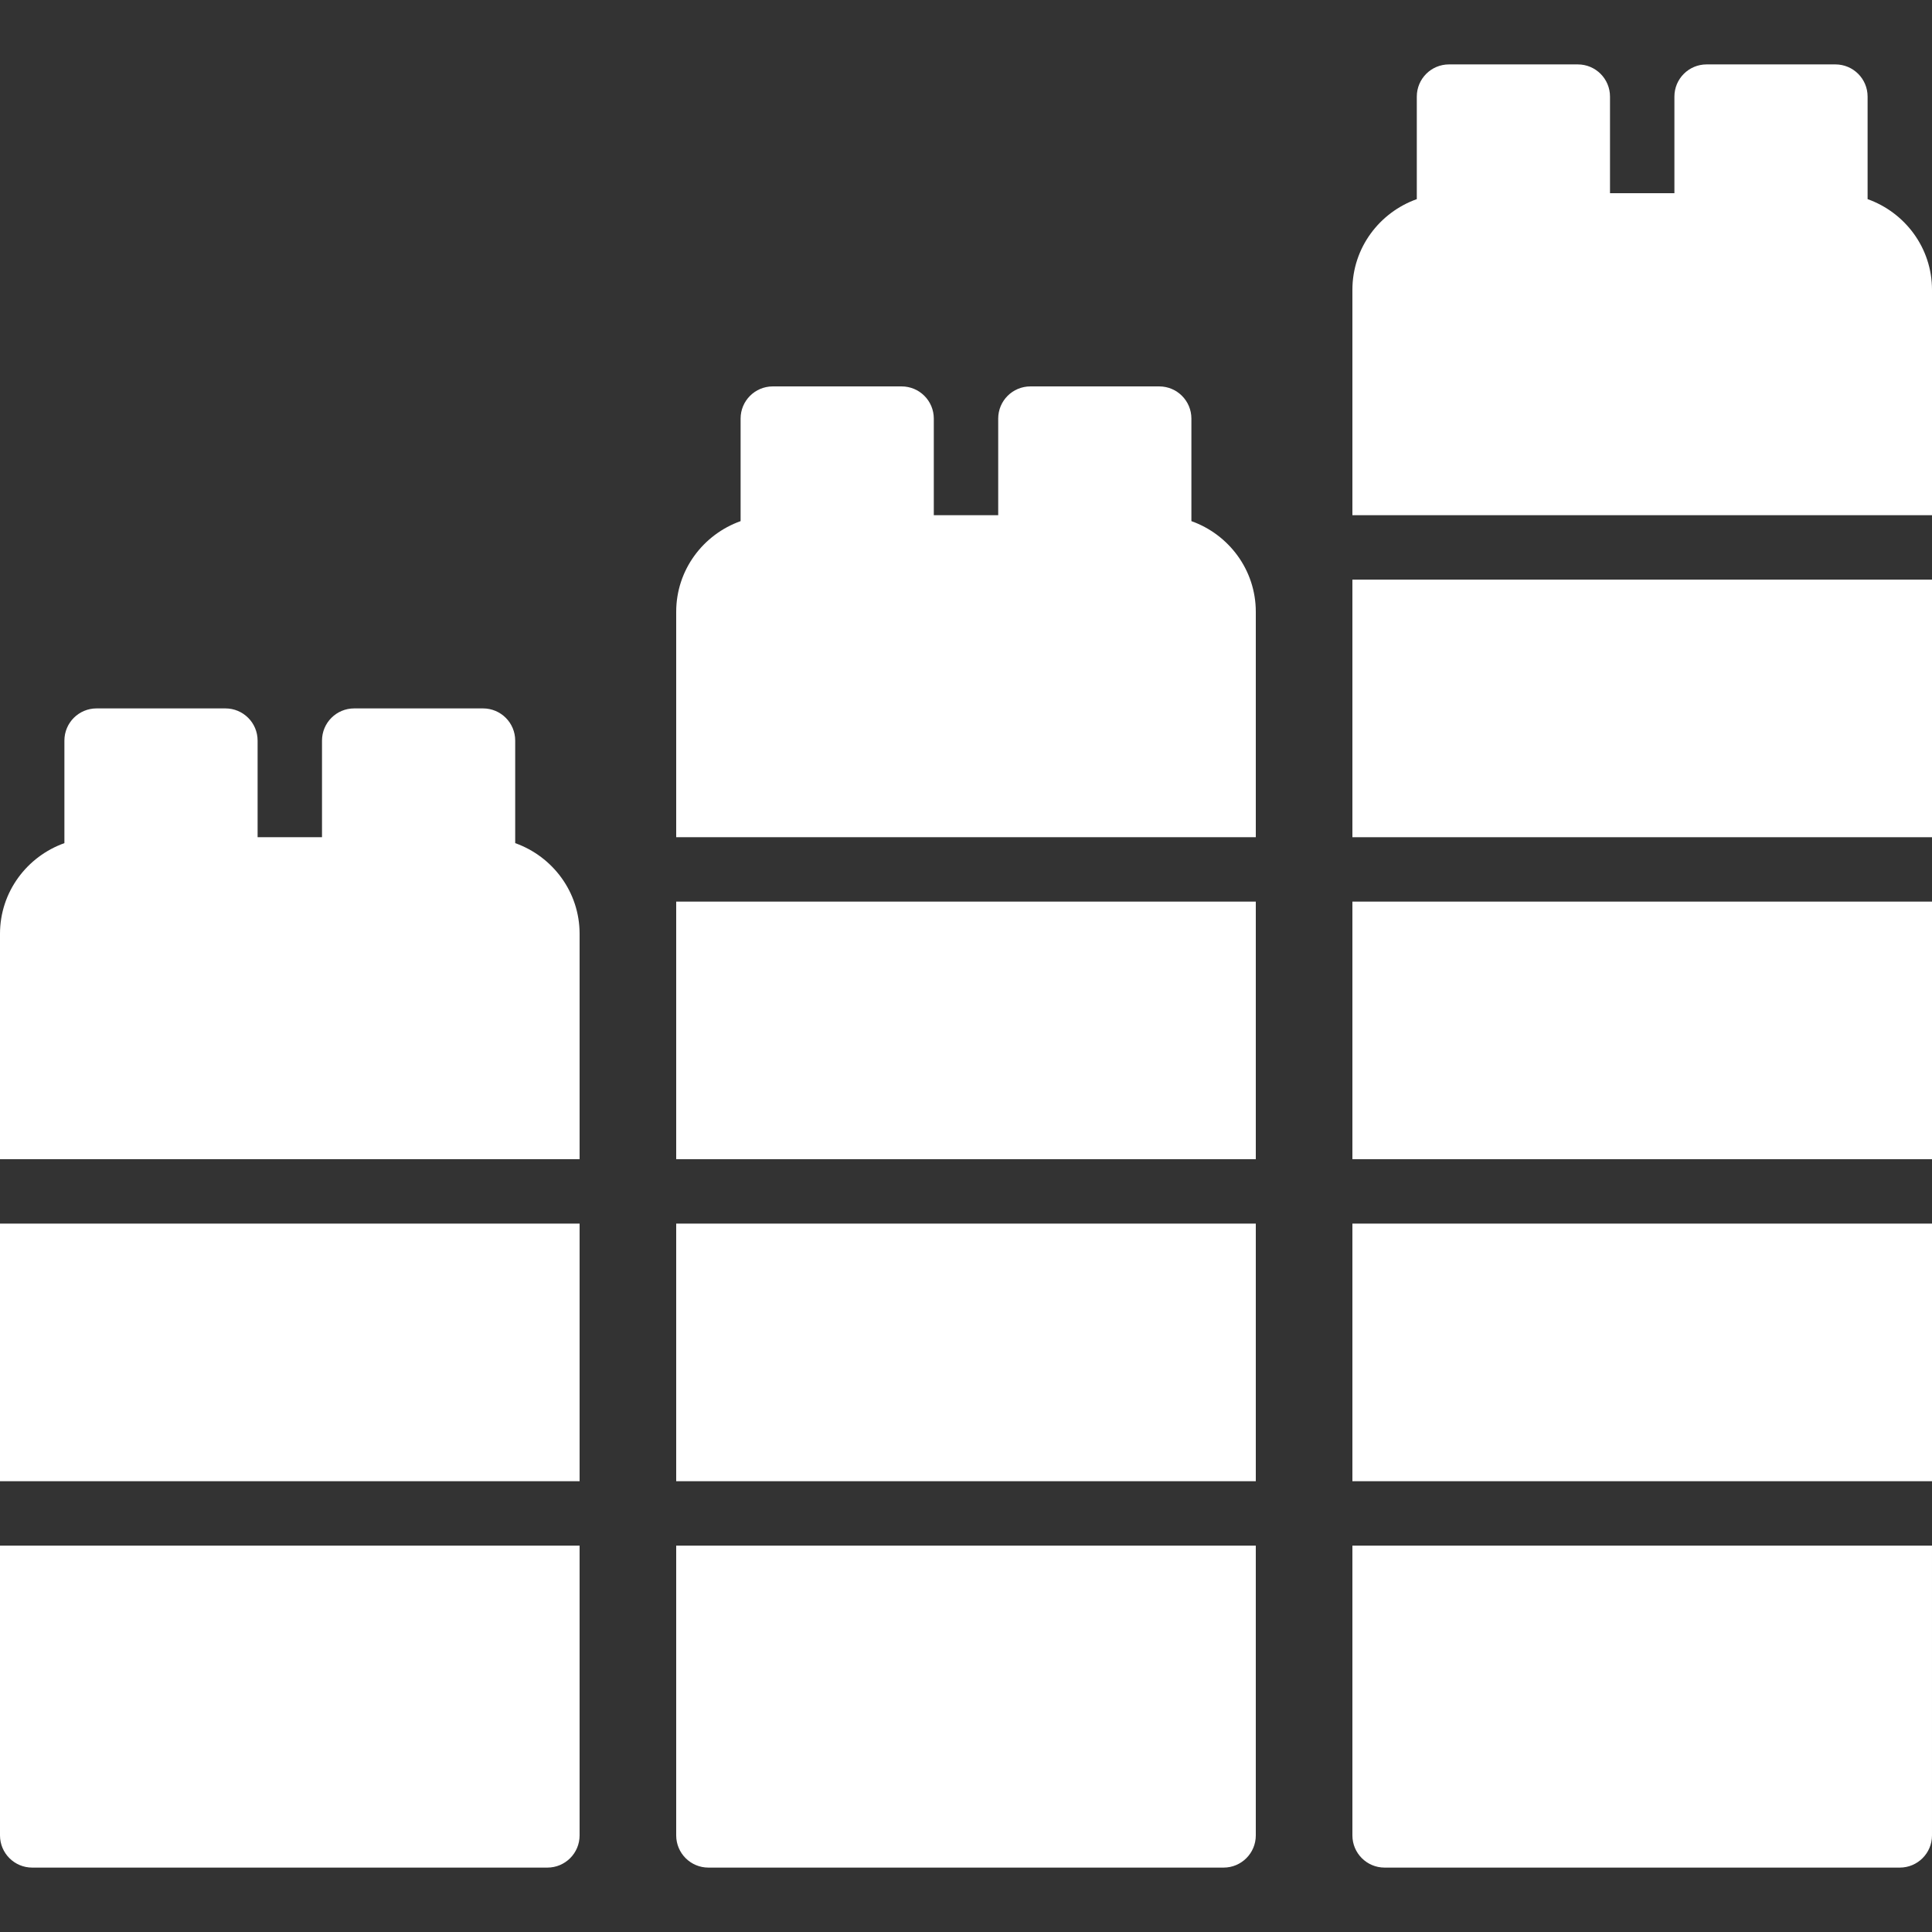
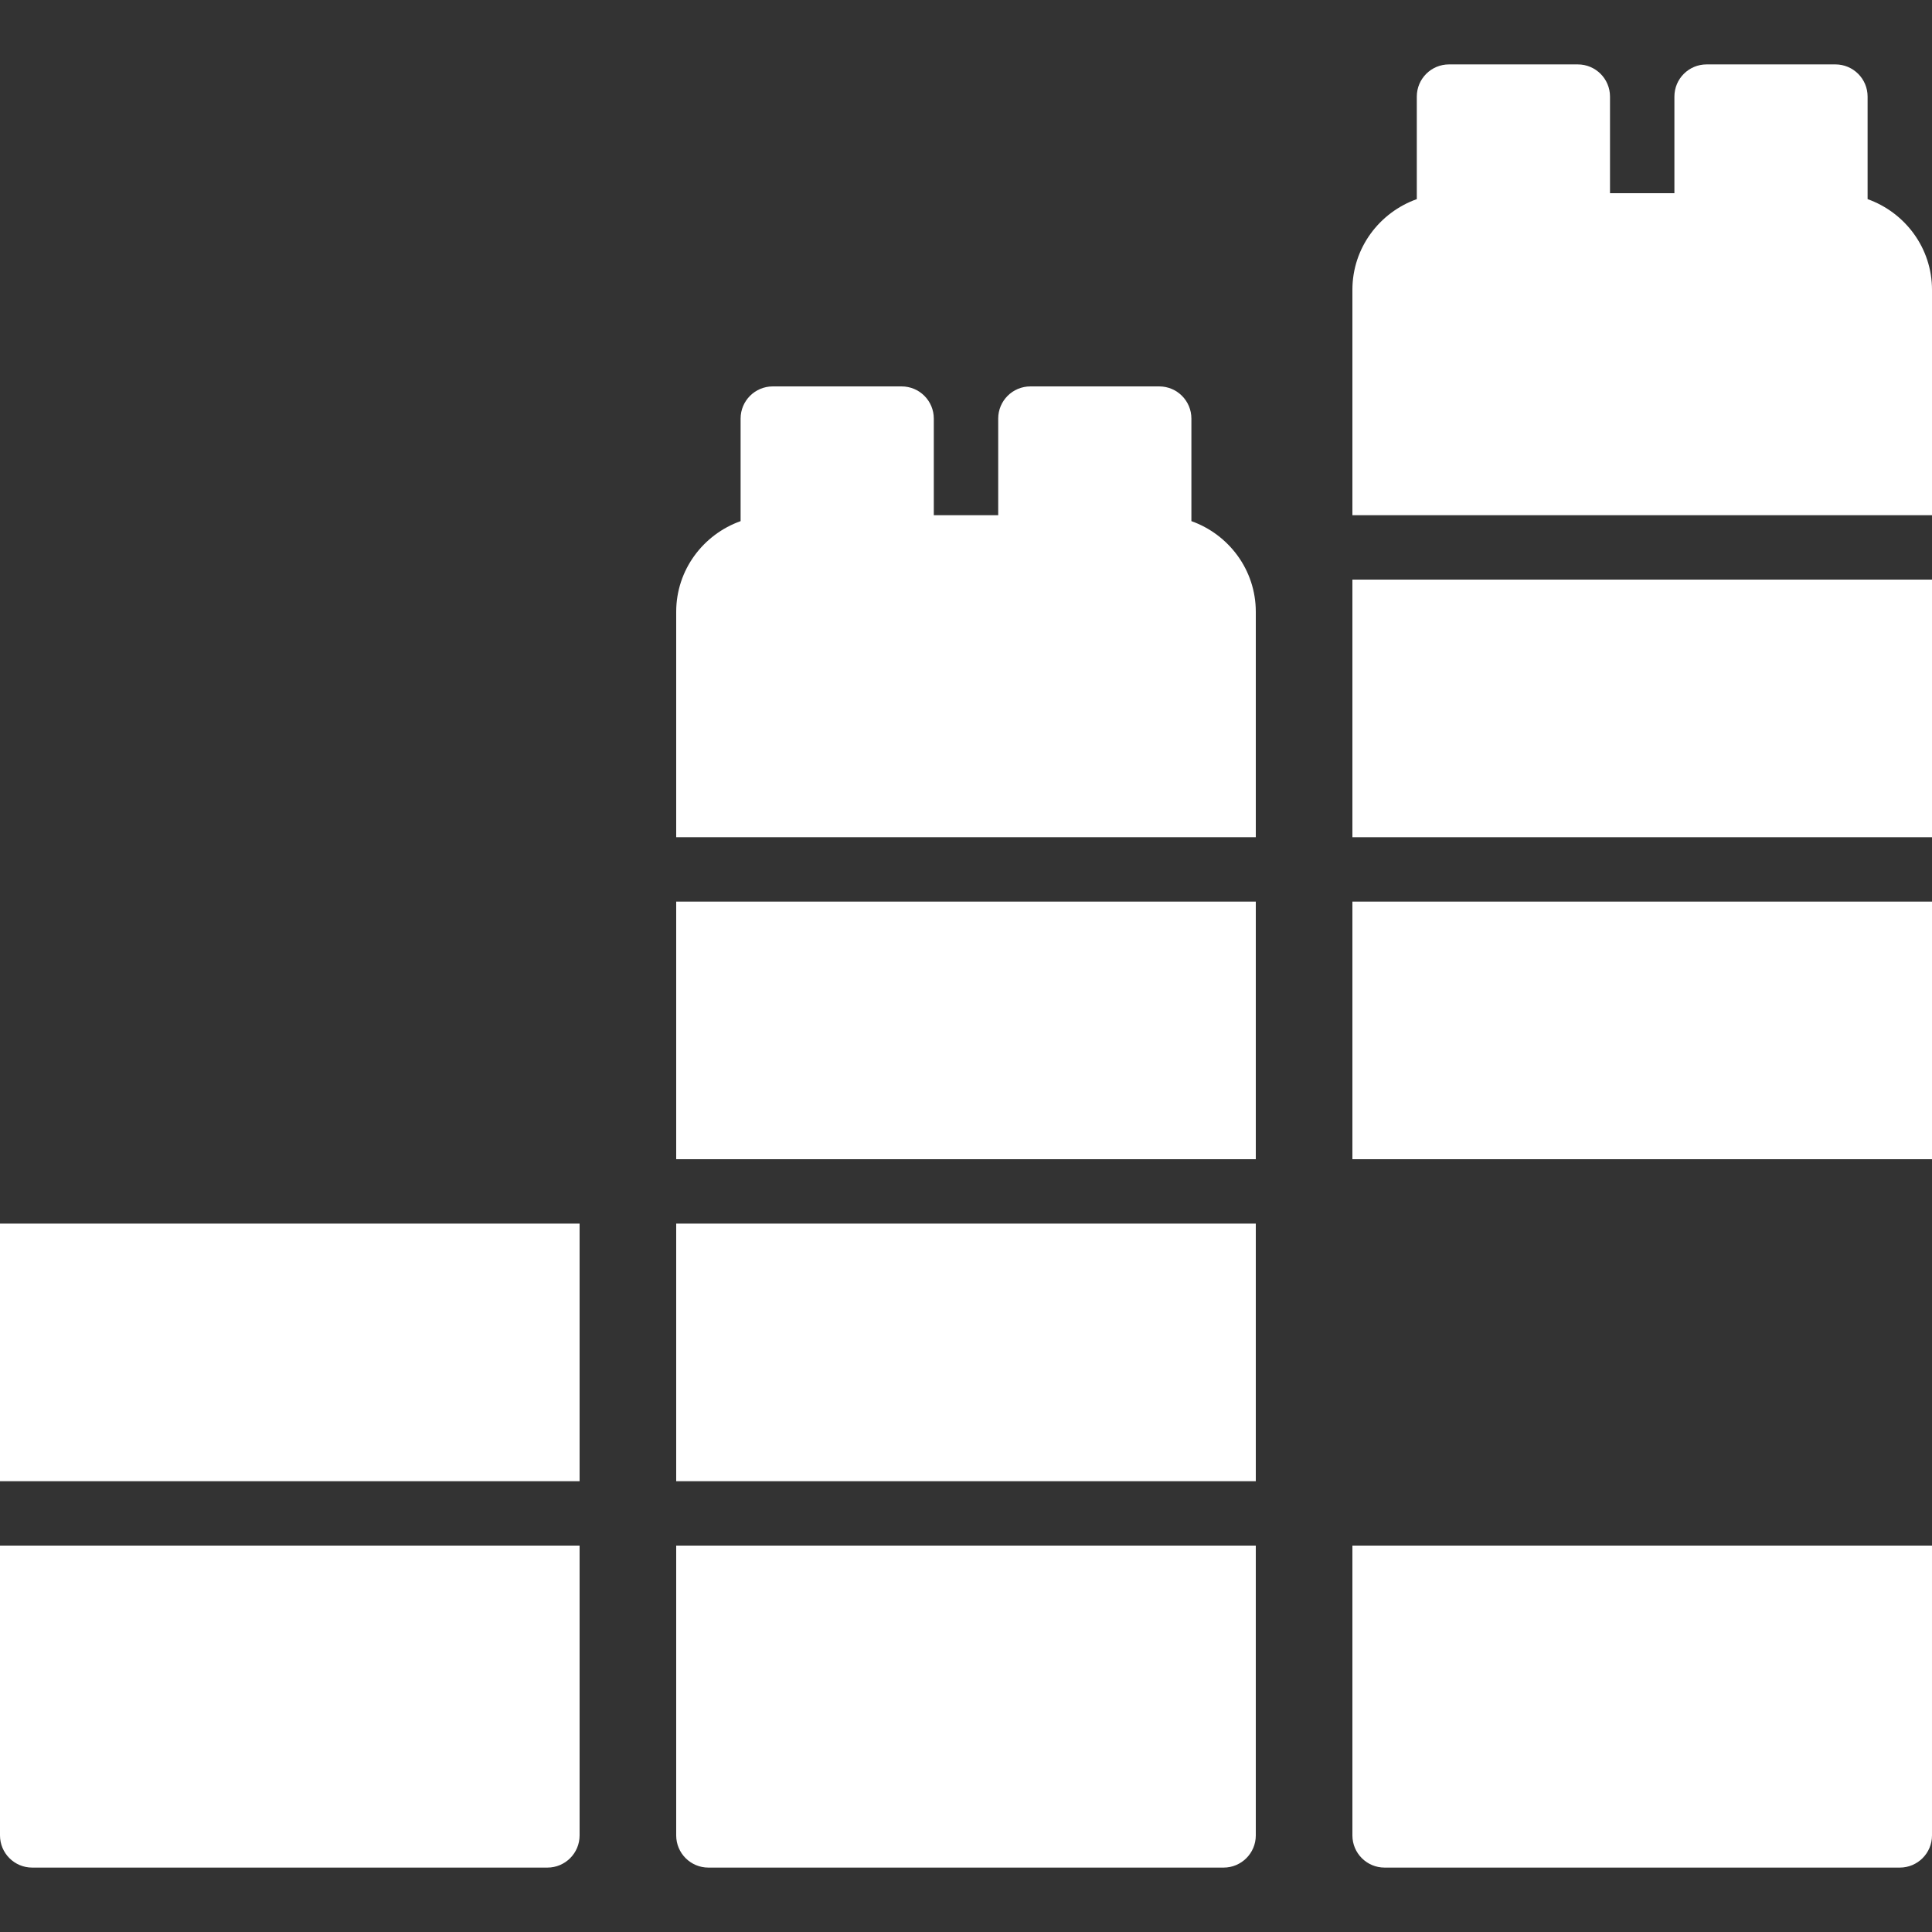
<svg xmlns="http://www.w3.org/2000/svg" width="512" height="512" viewBox="0 0 512 512" fill="none">
  <rect x="0" y="0" width="512" height="512" fill="#333333" stroke="none" />
  <path d="M153.6 324.269H0V392.536H153.6V324.269Z" fill="white" />
-   <path d="M136.533 223.438V196.268C136.533 191.549 132.719 187.735 128 187.735H93.867C89.148 187.735 85.334 191.549 85.334 196.268V221.868H68.267V196.268C68.267 191.549 64.453 187.735 59.734 187.735H25.6C20.881 187.735 17.067 191.549 17.067 196.268V223.438C7.159 226.971 0 236.358 0 247.468V307.201H153.6V247.468C153.6 236.358 146.441 226.971 136.533 223.438Z" fill="white" />
  <path d="M0 486.399C0 491.109 3.814 494.932 8.533 494.932H145.066C149.785 494.932 153.599 491.109 153.599 486.399V409.599H0V486.399Z" fill="white" />
  <path d="M332.8 238.936H179.2V307.203H332.8V238.936Z" fill="white" />
  <path d="M332.8 324.269H179.2V392.536H332.8V324.269Z" fill="white" />
  <path d="M315.733 138.105V110.935C315.733 106.216 311.919 102.402 307.2 102.402H273.067C268.348 102.402 264.534 106.216 264.534 110.935V136.535H247.467V110.935C247.467 106.216 243.653 102.402 238.934 102.402H204.8C200.081 102.402 196.267 106.216 196.267 110.935V138.105C186.36 141.638 179.2 151.024 179.2 162.135V221.868H332.8V162.135C332.8 151.025 325.641 141.638 315.733 138.105Z" fill="white" />
  <path d="M179.2 486.399C179.2 491.109 183.014 494.932 187.733 494.932H324.266C328.985 494.932 332.799 491.109 332.799 486.399V409.599H179.2V486.399Z" fill="white" />
  <path d="M512 238.936H358.4V307.203H512V238.936Z" fill="white" />
  <path d="M512 153.603H358.4V221.87H512V153.603Z" fill="white" />
  <path d="M494.933 52.772V25.602C494.933 20.883 491.119 17.069 486.4 17.069H452.267C447.548 17.069 443.734 20.883 443.734 25.602V51.202H426.667V25.602C426.667 20.883 422.853 17.069 418.134 17.069H384C379.281 17.069 375.467 20.883 375.467 25.602V52.772C365.56 56.305 358.4 65.691 358.4 76.802V136.535H512V76.802C512 65.691 504.841 56.305 494.933 52.772Z" fill="white" />
  <path d="M358.4 486.399C358.4 491.109 362.214 494.932 366.933 494.932H503.466C508.185 494.932 511.999 491.109 511.999 486.399V409.599H358.4V486.399Z" fill="white" />
-   <path d="M512 324.269H358.4V392.536H512V324.269Z" fill="white" />
</svg>